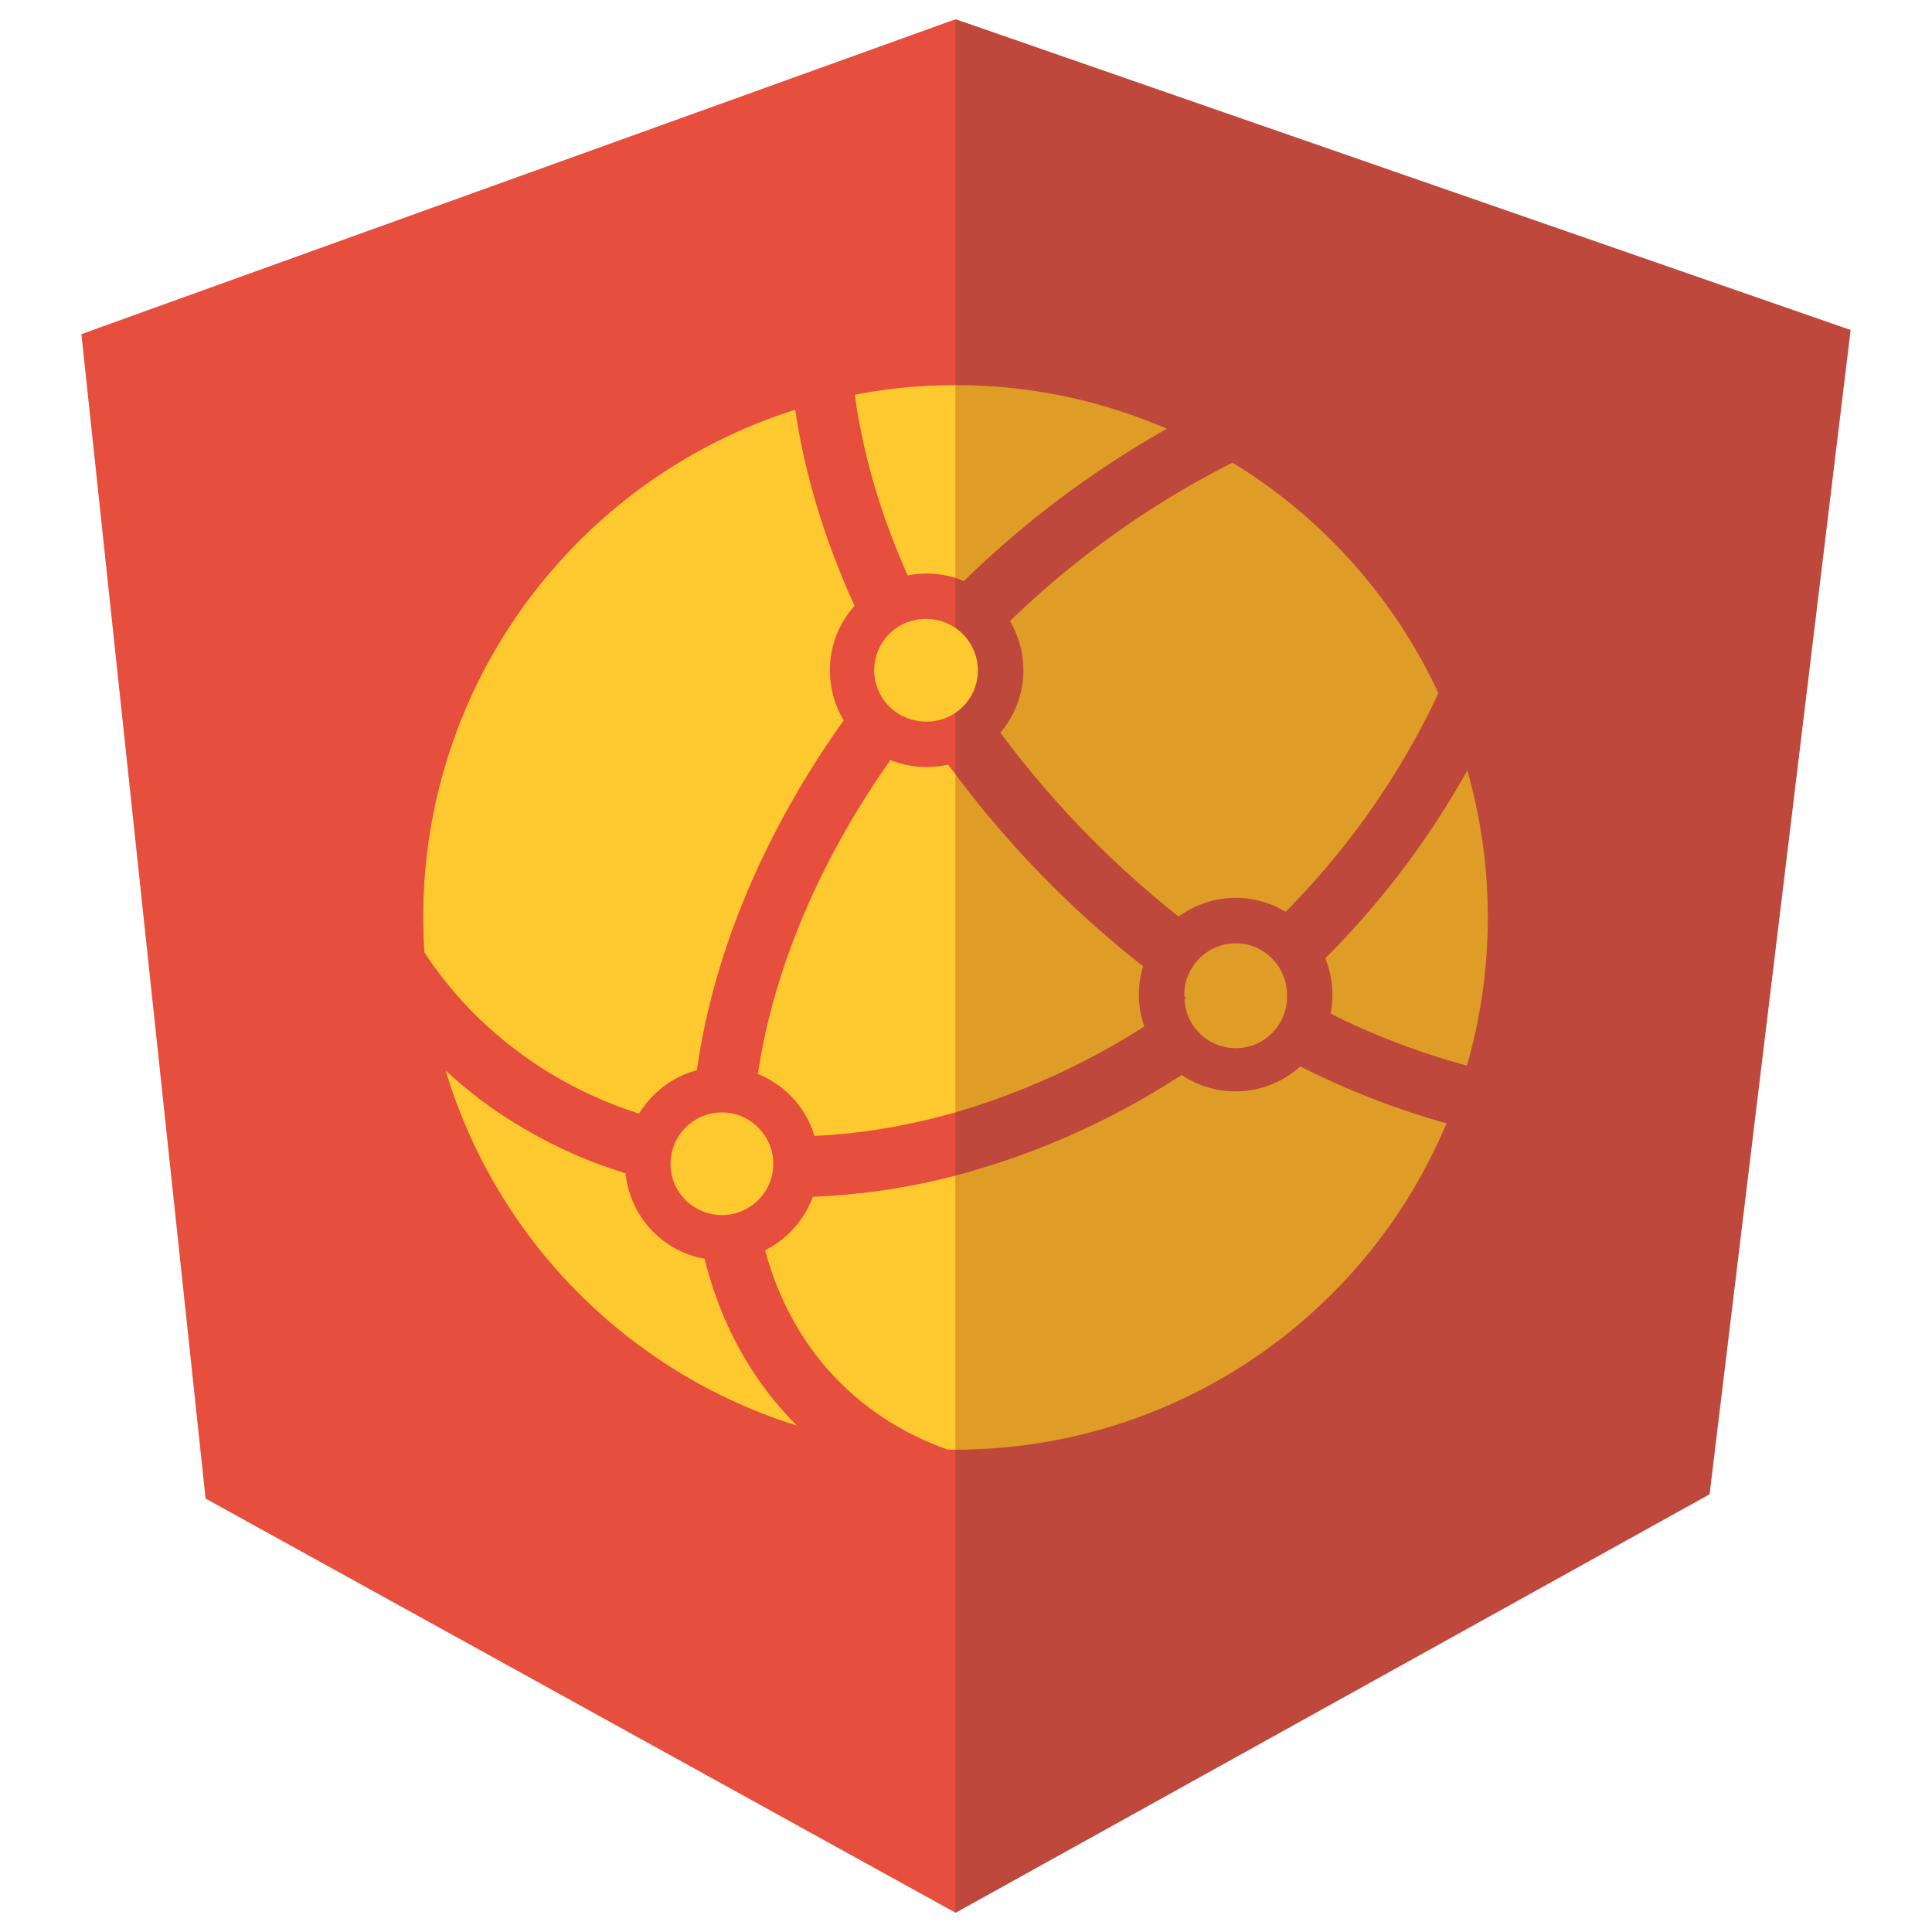
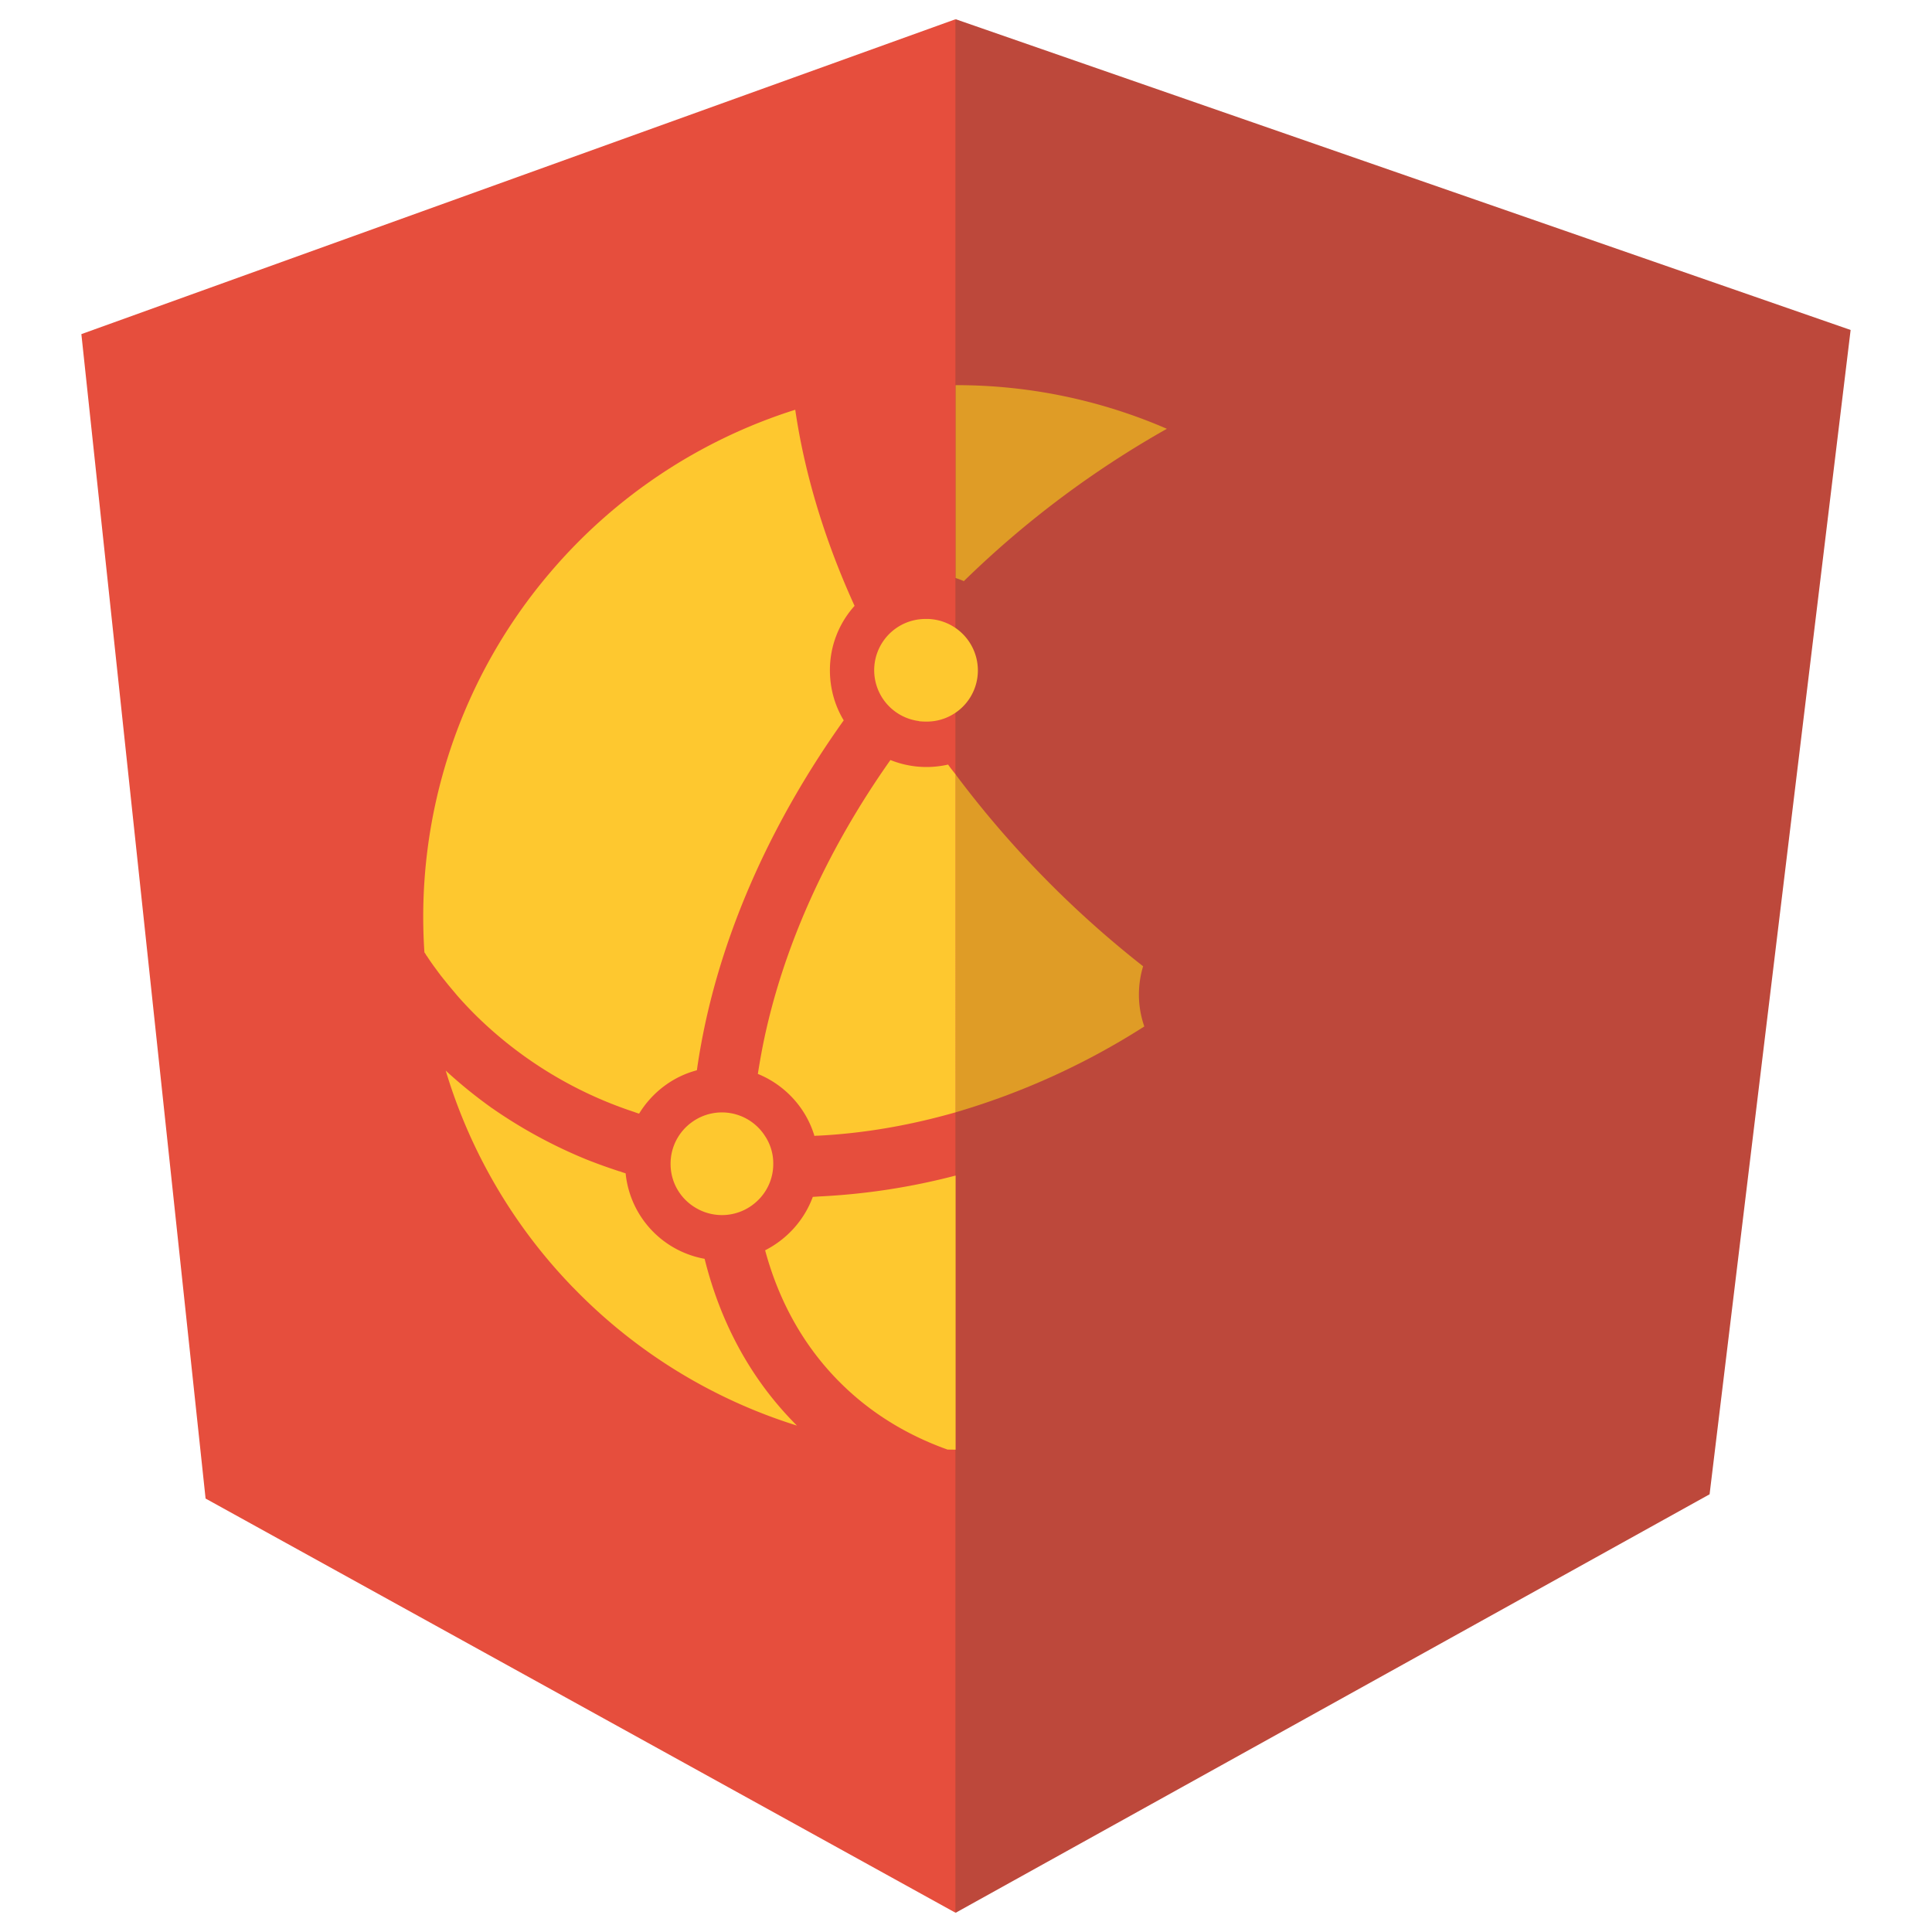
<svg xmlns="http://www.w3.org/2000/svg" xml:space="preserve" id="Layer_1" x="0" y="0" version="1.1" viewBox="0 0 34 34">
  <style>
    .st0{fill:#bd483b}.st2{fill:#fec82f}.st3{fill:#df9c26}@media (prefers-color-scheme:light){:root{filter:none}}
  </style>
  <path d="m16.817.338-3.106 11.038v11.143l3.106 11.143 3.195-11.143V11.376z" class="st0" />
  <path d="M16.817.338 1.432 5.88l2.186 20.492 13.199 7.29" style="fill:#e64e3d" />
  <path d="m16.817 33.662 13.269-7.365 2.482-20.49L16.817.338" class="st0" />
  <path d="M14.025 25.088a9.36 9.36 0 0 1-3.94-2.431l-.003-.002a9.34 9.34 0 0 1-2.238-3.814q.378.348.796.647l.011.027q-.005-.017-.011-.027a8.6 8.6 0 0 0 1.696.923q.267.105.542.195c.011.006.024.006.035.01q.049.018.097.033a1.7 1.7 0 0 0 1.39 1.504c.288 1.157.834 2.146 1.625 2.935m.58-13.294c0 .324.088.627.243.883-1.25 1.753-2.108 3.656-2.479 5.539q-.062.314-.105.619c-.429.113-.79.393-1.016.762a.1.1 0 0 1-.035-.01c-.023-.006-.04-.014-.061-.021a7.16 7.16 0 0 1-2.796-1.715 7 7 0 0 1-.311-.332l-.041-.049-.115-.137-.047-.059q-.02-.026-.037-.045l-.017-.023q-.03-.035-.053-.068l-.023-.029-.004-.008c-.013-.014-.024-.033-.037-.049a4 4 0 0 1-.157-.225q-.015-.017-.025-.039l-.02-.027a9.34 9.34 0 0 1 2.227-6.703 9.36 9.36 0 0 1 4.299-2.847q.04.274.095.553c.192.967.513 1.942.949 2.898-.27.3-.434.698-.434 1.132m-.997 8.685a.89.89 0 0 1-.308.68.9.9 0 0 1-1.068.09.9.9 0 0 1-.342-.375.9.9 0 0 1-.089-.395.9.9 0 0 1 .377-.732.9.9 0 0 1 1.285.245.87.87 0 0 1 .145.487m3.601-8.685a.9.9 0 0 1-.902.905q-.066 0-.128-.006-.012-.005-.025-.006a.902.902 0 0 1 .153-1.794h.038a.907.907 0 0 1 .864.901" class="st2" />
-   <path d="M26.183 16.143c0 .907-.129 1.782-.368 2.61a13 13 0 0 1-2.4-.914 1.7 1.7 0 0 0-.092-.975 15 15 0 0 0 2.499-3.306 9.4 9.4 0 0 1 .361 2.585m-.87-3.947a11 11 0 0 1-.201.416 13.8 13.8 0 0 1-2.487 3.434 1.7 1.7 0 0 0-1.883.084 17 17 0 0 1-1.49-1.327 17 17 0 0 1-1.647-1.909 1.695 1.695 0 0 0 .168-1.964 16 16 0 0 1 3.917-2.788 9.4 9.4 0 0 1 3.623 4.054m-2.664 5.307a.902.902 0 0 1-1.804.081l.028-.022q-.016-.01-.03-.023l-.001-.037a.907.907 0 0 1 1.165-.864.91.91 0 0 1 .642.865m.235 1.264a1.7 1.7 0 0 1-2.088.151q-.059.039-.115.072a13.7 13.7 0 0 1-3.864 1.698v4.824a9.37 9.37 0 0 0 8.64-5.744 14 14 0 0 1-2.573-1.001" class="st3" />
  <path d="M16.817 20.688a11.7 11.7 0 0 1-2.385.367l-.128.008c-.151.41-.454.744-.839.94.245.909.688 1.698 1.319 2.327.524.524 1.162.92 1.891 1.18l.142.002z" class="st2" />
  <path d="M20.043 17.503q.001-.26.074-.498a18 18 0 0 1-3.3-3.376v5.946a12.9 12.9 0 0 0 3.321-1.511 1.7 1.7 0 0 1-.095-.561" class="st3" />
  <path d="M16.817 13.629c-.045-.059-.091-.113-.132-.174a1.7 1.7 0 0 1-1.015-.08c-1.134 1.606-1.912 3.341-2.25 5.049q-.047.243-.083.475c.477.195.848.596.996 1.092q.022-.005.046-.004c.809-.039 1.627-.18 2.438-.412z" class="st2" />
  <path d="M16.817 6.778v3.394q.073.023.145.055a17.2 17.2 0 0 1 3.573-2.681 9.3 9.3 0 0 0-3.718-.768" class="st3" />
-   <path d="M16.817 6.778q-.914 0-1.773.168c.025.197.06.404.101.606.168.86.449 1.725.829 2.575a1.7 1.7 0 0 1 .843.045z" class="st2" />
</svg>